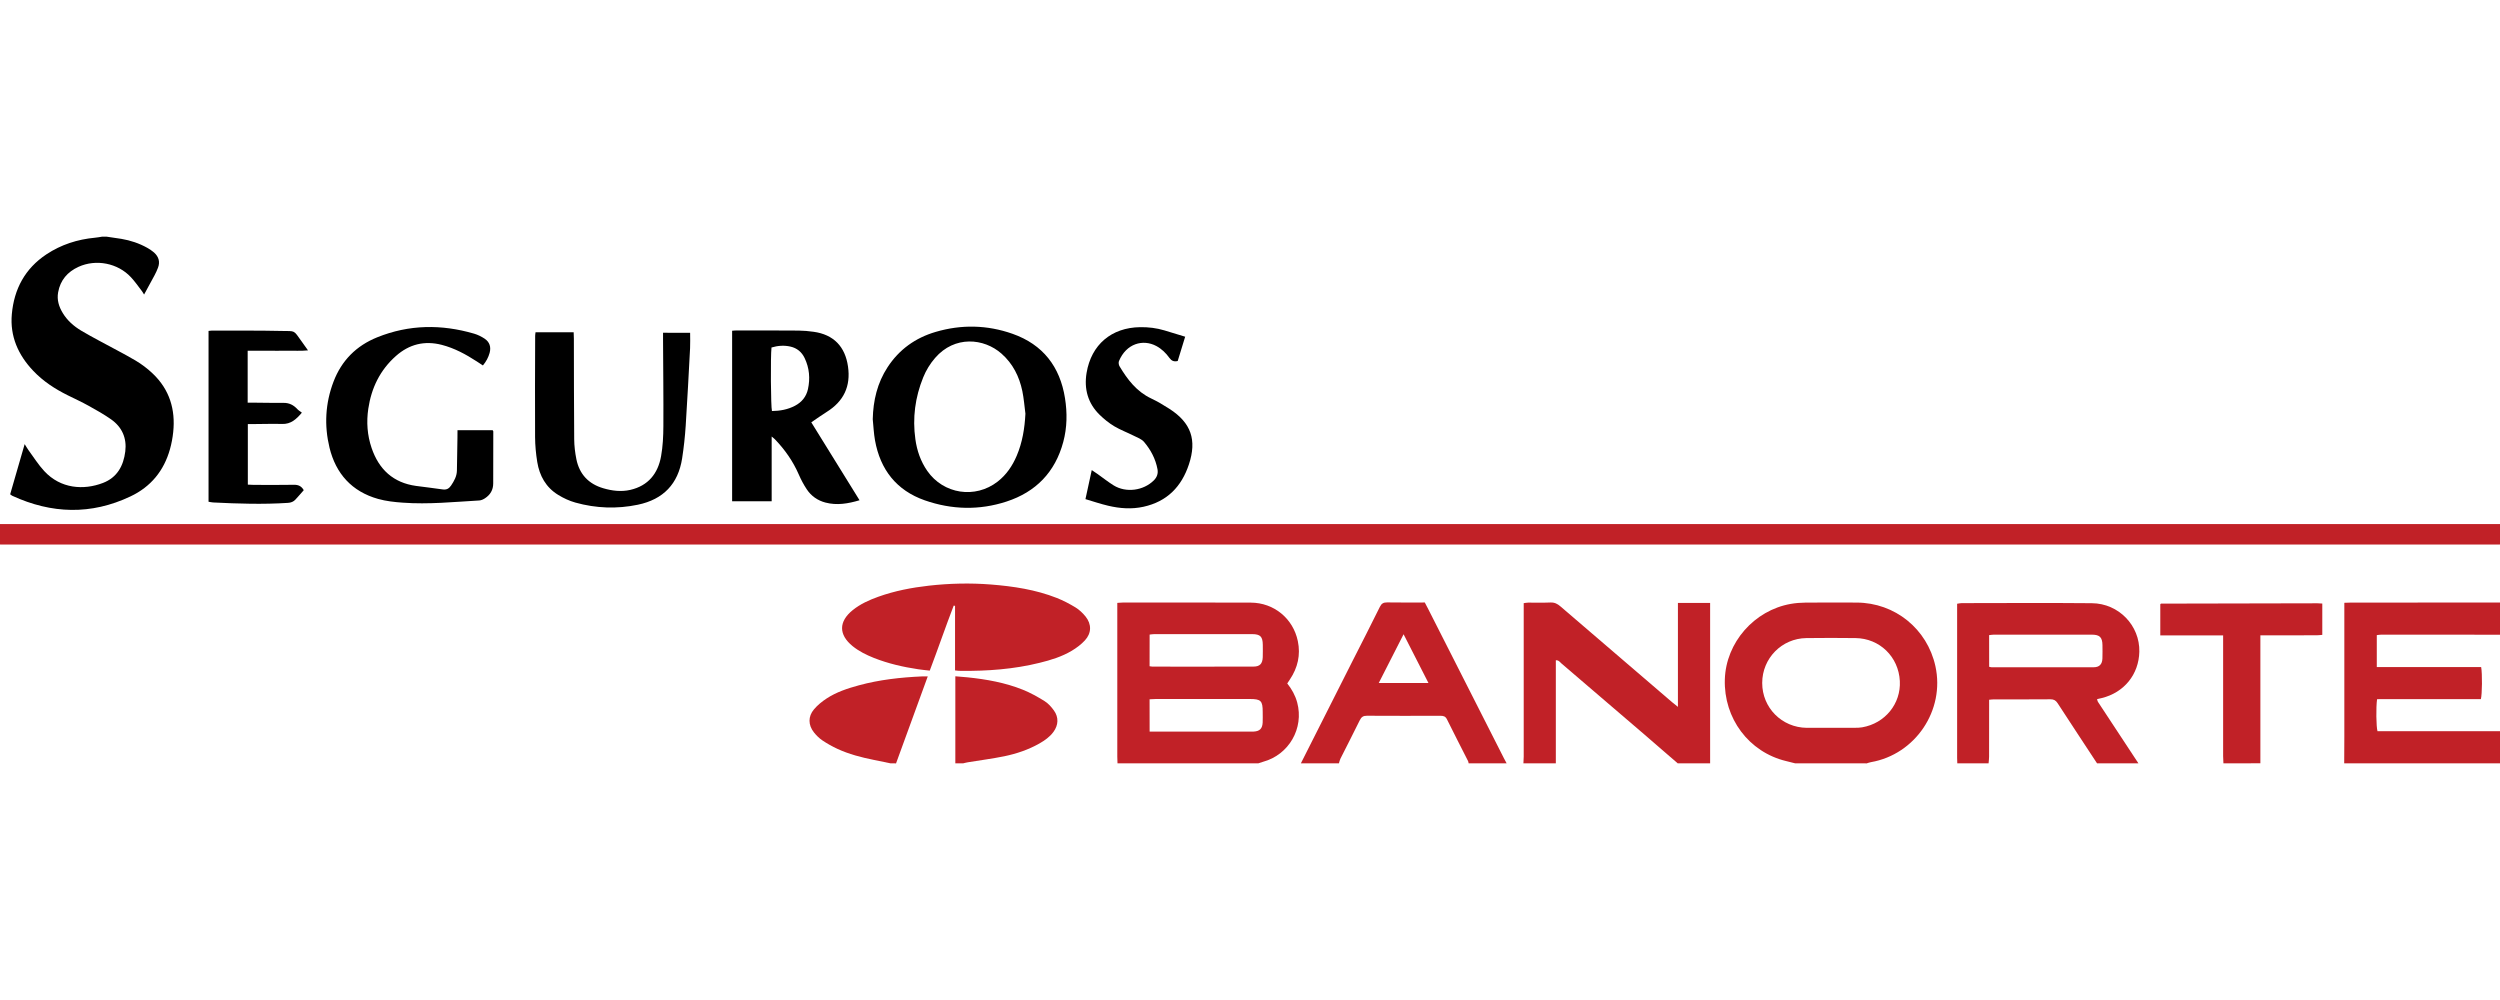
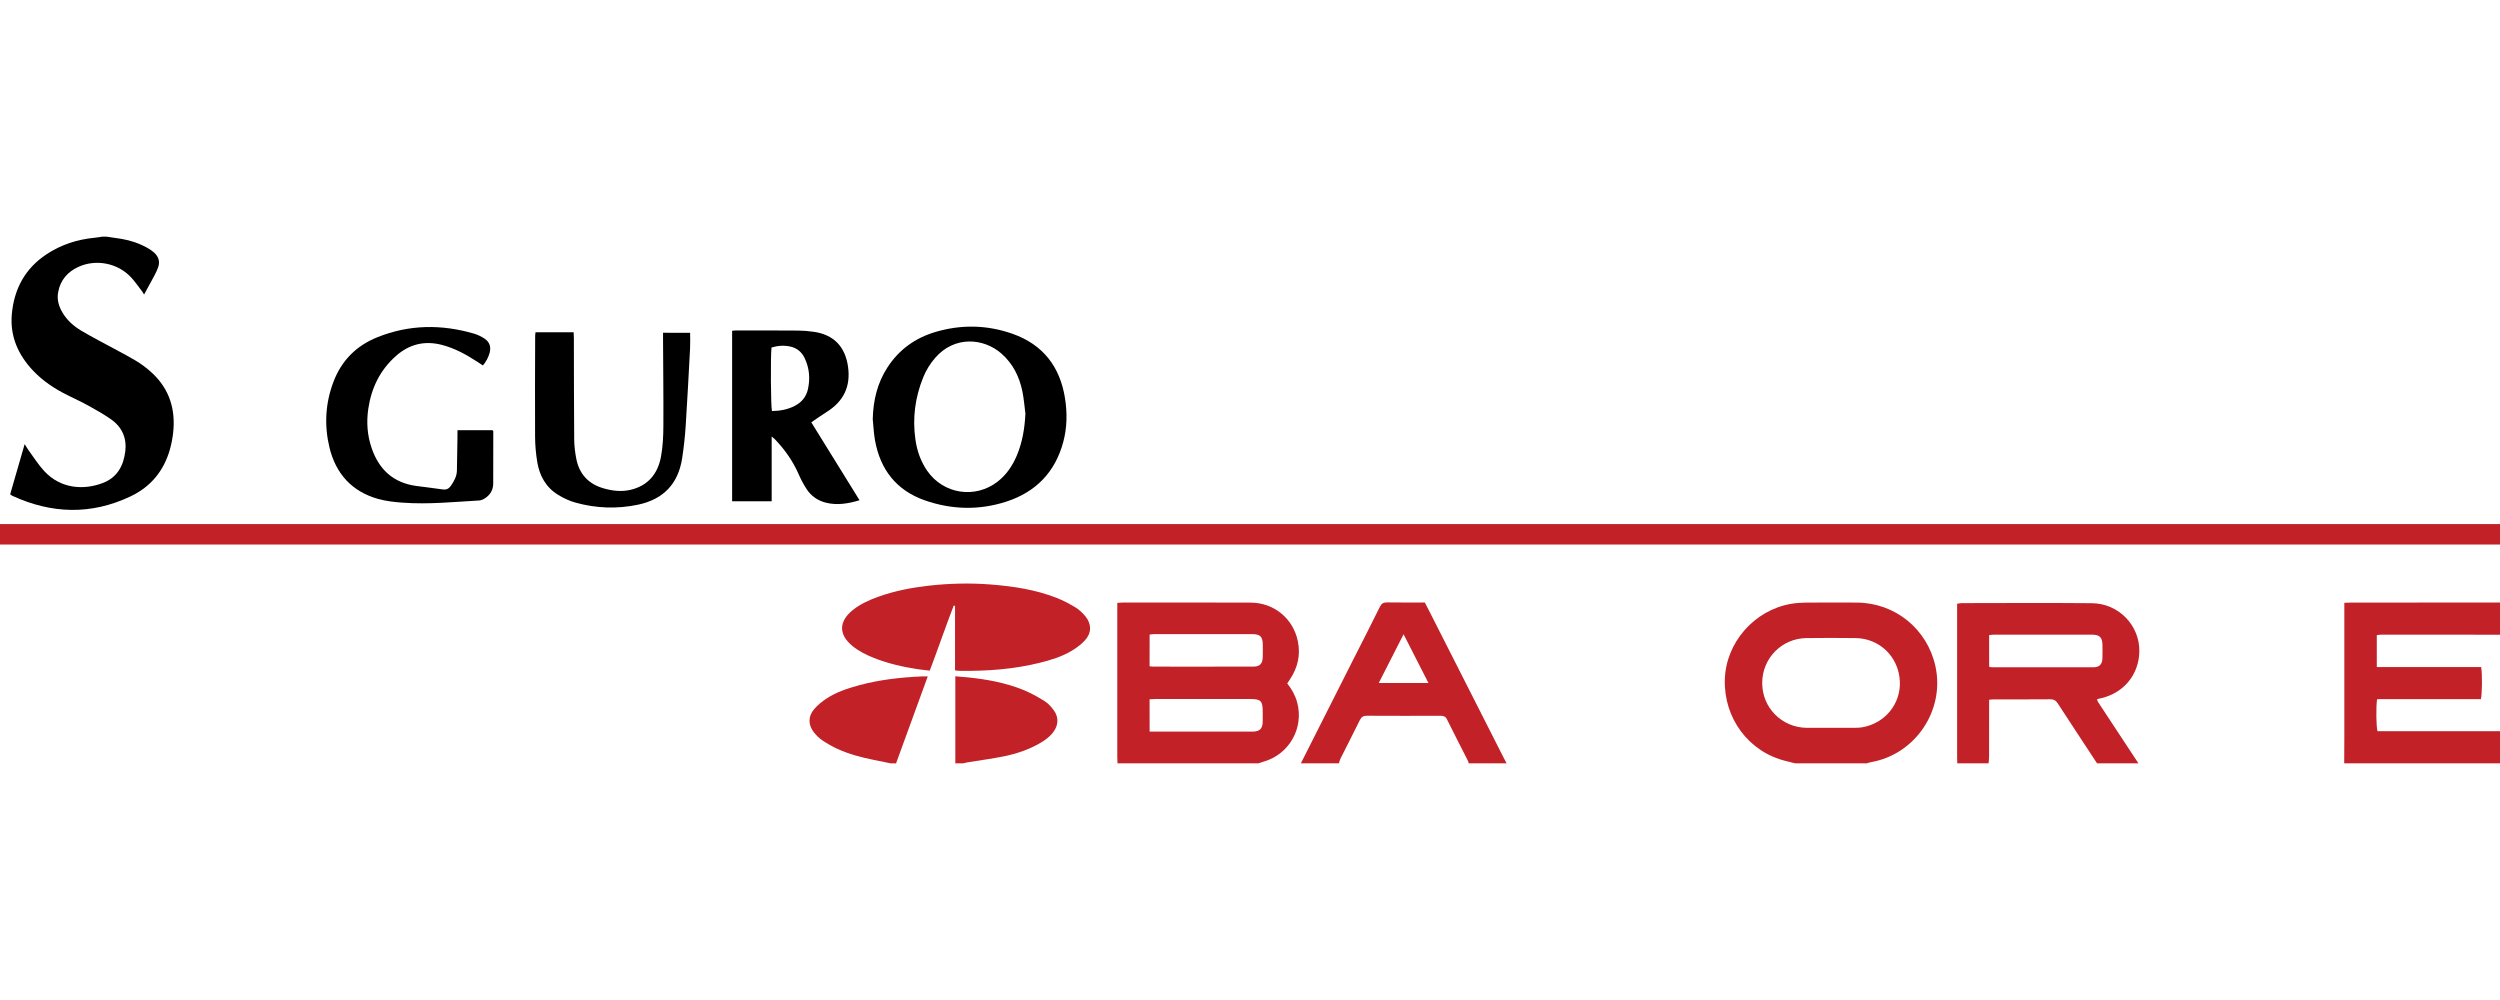
<svg xmlns="http://www.w3.org/2000/svg" version="1.1" id="Capa_1" x="0px" y="0px" width="60px" height="24px" viewBox="0 0 60 24" enable-background="new 0 0 60 24" xml:space="preserve">
  <g id="BANORTE">
    <g>
      <path fill="#C12127" d="M60.152,13.06c-0.053,0.003-0.107,0.008-0.16,0.008c-19.994,0-39.989,0-59.983,0    c-0.053,0-0.107-0.005-0.16-0.008c0-0.161,0-0.322,0-0.483c20.101,0,40.203,0,60.304,0    C60.152,12.738,60.152,12.899,60.152,13.06z" />
      <path d="M2.559,5.68c0.119,0.018,0.238,0.033,0.356,0.053c0.217,0.037,0.425,0.106,0.618,0.214    c0.058,0.033,0.115,0.07,0.165,0.114C3.808,6.16,3.846,6.283,3.792,6.425C3.769,6.487,3.74,6.548,3.709,6.607    C3.632,6.753,3.552,6.896,3.458,7.069C3.438,7.037,3.422,7.007,3.401,6.98C3.317,6.87,3.237,6.755,3.143,6.654    c-0.316-0.34-0.837-0.442-1.259-0.25C1.62,6.525,1.447,6.724,1.395,7.016c-0.033,0.182,0.019,0.345,0.112,0.498    c0.109,0.18,0.264,0.315,0.442,0.422c0.141,0.085,0.288,0.163,0.433,0.242C2.672,8.337,2.968,8.485,3.253,8.653    C3.402,8.741,3.543,8.849,3.668,8.968c0.401,0.382,0.546,0.86,0.489,1.402c-0.014,0.137-0.04,0.275-0.077,0.408    c-0.145,0.52-0.46,0.905-0.949,1.136c-0.946,0.449-1.893,0.419-2.836-0.015c-0.015-0.007-0.029-0.02-0.051-0.036    c0.114-0.393,0.227-0.784,0.348-1.204c0.041,0.065,0.064,0.107,0.092,0.145c0.124,0.169,0.236,0.349,0.378,0.502    c0.394,0.426,0.946,0.462,1.408,0.285c0.343-0.131,0.494-0.412,0.537-0.757c0.039-0.32-0.078-0.584-0.34-0.769    C2.496,9.945,2.312,9.841,2.129,9.74c-0.164-0.091-0.335-0.17-0.503-0.253C1.319,9.335,1.035,9.15,0.798,8.9    C0.436,8.519,0.236,8.07,0.284,7.539c0.054-0.602,0.316-1.093,0.829-1.434C1.467,5.87,1.859,5.745,2.28,5.705    c0.057-0.005,0.114-0.016,0.171-0.025C2.487,5.68,2.523,5.68,2.559,5.68z" />
      <path fill="#C12127" d="M26.82,18.32c-0.002-0.053-0.005-0.107-0.005-0.161c-0-1.171-0-2.342-0-3.513    c0-0.057,0-0.114,0-0.177c0.055-0.004,0.094-0.008,0.133-0.008c1.023-0,2.047-0.002,3.07,0.002    c0.556,0.002,1.017,0.38,1.13,0.924c0.069,0.331-0.002,0.639-0.19,0.919    c-0.02,0.03-0.039,0.059-0.064,0.097c0.11,0.137,0.193,0.288,0.239,0.458c0.166,0.62-0.2,1.254-0.82,1.422    c-0.038,0.01-0.075,0.024-0.113,0.037C29.074,18.32,27.947,18.32,26.82,18.32z M27.591,17.559    c0.068,0,0.121,0,0.174,0c0.738,0,1.476,0,2.213-0c0.036,0,0.072,0.001,0.107-0.001    c0.147-0.007,0.211-0.069,0.219-0.215c0.004-0.085,0.001-0.17,0.001-0.255c-0-0.27-0.042-0.312-0.31-0.312    c-0.751-0-1.502-0-2.254,0c-0.048,0-0.096,0.004-0.151,0.007    C27.591,17.041,27.591,17.289,27.591,17.559z M27.59,15.99c0.033,0.005,0.05,0.009,0.067,0.009    c0.809,0,1.619,0.002,2.428-0.001c0.152-0,0.215-0.07,0.221-0.225    c0.003-0.098,0.002-0.197,0.001-0.295c-0.002-0.199-0.058-0.258-0.255-0.259    c-0.782-0.001-1.565-0.001-2.347-0c-0.038,0-0.076,0.007-0.114,0.011    C27.59,15.49,27.59,15.735,27.59,15.99z" />
      <path fill="#C12127" d="M43.083,18.32c-0.073-0.018-0.146-0.038-0.219-0.055c-0.891-0.215-1.497-1.024-1.468-1.96    c0.027-0.883,0.704-1.658,1.585-1.812c0.114-0.02,0.231-0.029,0.346-0.03c0.411-0.004,0.822-0.003,1.234-0.001    c0.918,0.004,1.692,0.631,1.889,1.527c0.232,1.057-0.48,2.117-1.548,2.303    c-0.035,0.006-0.068,0.019-0.101,0.029C44.228,18.32,43.656,18.32,43.083,18.32z M43.939,17.468    c0.192,0,0.384,0.001,0.577-0.001c0.058-0,0.117-0.001,0.174-0.011c0.555-0.095,0.934-0.57,0.906-1.11    c-0.03-0.586-0.487-1.025-1.063-1.032c-0.393-0.005-0.787-0.005-1.18,0    c-0.592,0.008-1.059,0.486-1.06,1.076c-0.001,0.596,0.47,1.071,1.07,1.078    C43.554,17.469,43.747,17.468,43.939,17.468z" />
      <path fill="#C12127" d="M46.975,18.32c-0.001-0.045-0.004-0.089-0.004-0.134c-0-1.18-0-2.361-0-3.541    c0-0.049,0-0.097,0-0.155c0.042-0.006,0.076-0.015,0.11-0.015c1.042-0.001,2.084-0.008,3.125,0.002    c0.646,0.006,1.152,0.538,1.138,1.165c-0.013,0.545-0.365,0.979-0.901,1.111    c-0.034,0.009-0.069,0.016-0.113,0.026c0.007,0.025,0.009,0.047,0.019,0.063    c0.324,0.493,0.648,0.986,0.973,1.478c-0.331,0-0.662,0-0.993,0c-0.316-0.481-0.633-0.961-0.946-1.443    c-0.044-0.067-0.091-0.095-0.172-0.094c-0.451,0.004-0.901,0.002-1.352,0.002c-0.035,0-0.07,0.005-0.12,0.009    c0,0.058,0,0.111,0,0.163c0,0.402,0,0.803-0.001,1.204c-0,0.053-0.008,0.106-0.012,0.159    C47.476,18.32,47.225,18.32,46.975,18.32z M47.74,16.003c0.029,0.006,0.042,0.011,0.055,0.011    c0.818,0.001,1.636,0.002,2.454,0c0.135-0,0.204-0.072,0.209-0.209c0.004-0.107,0.002-0.215,0.001-0.322    c-0.002-0.185-0.066-0.251-0.25-0.251c-0.787-0.001-1.574-0.001-2.361,0c-0.034,0-0.068,0.007-0.109,0.011    C47.74,15.5,47.74,15.748,47.74,16.003z" />
-       <path fill="#C12127" d="M36.562,18.32c0.002-0.053,0.006-0.107,0.007-0.16c0-1.171,0-2.342,0-3.513    c0-0.053,0-0.107,0-0.171c0.039-0.005,0.073-0.013,0.106-0.013c0.179-0.001,0.358,0.005,0.536-0.003    c0.098-0.004,0.167,0.031,0.239,0.093c0.891,0.767,1.784,1.532,2.676,2.296c0.039,0.034,0.081,0.065,0.144,0.116    c0-0.846,0-1.665,0-2.494c0.263,0,0.51,0,0.773,0c0,1.286,0,2.568,0,3.849c-0.259,0-0.519,0-0.778,0    c-0.281-0.243-0.561-0.486-0.842-0.728c-0.648-0.556-1.297-1.112-1.946-1.667    c-0.037-0.032-0.067-0.084-0.137-0.078c0,0.828,0,1.65,0,2.473C37.081,18.32,36.821,18.32,36.562,18.32z" />
      <path fill="#C12127" d="M56.261,18.32c0.001-0.21,0.003-0.42,0.003-0.63c0-1.015,0-2.029,0-3.044    c0-0.053,0-0.107,0-0.179c0.058-0.002,0.11-0.005,0.161-0.005c1.189-0,2.378-0,3.567-0.001    c0.053,0,0.107-0.004,0.16-0.006c0,0.259,0,0.519,0,0.778c-1.001-0-2.002-0.001-3.003-0.001    c-0.034,0-0.069,0.007-0.106,0.011c0,0.256,0,0.503,0,0.767c0.842,0,1.675,0,2.505,0    c0.029,0.158,0.024,0.657-0.007,0.769c-0.411,0-0.826-0-1.24,0c-0.418,0-0.836-0.001-1.251,0.001    c-0.028,0.19-0.021,0.668,0.01,0.769c0.037,0,0.077,0,0.117,0c0.952,0,1.904,0,2.855-0    c0.04,0,0.08-0.005,0.12-0.007c0,0.259,0,0.519,0,0.778C58.855,18.32,57.558,18.32,56.261,18.32z" />
      <path fill="#C12127" d="M31.221,18.32c0.415-0.821,0.829-1.643,1.244-2.464c0.218-0.43,0.439-0.859,0.652-1.292    c0.04-0.081,0.087-0.107,0.175-0.106c0.299,0.005,0.598,0.002,0.903,0.002c0.029,0.055,0.056,0.105,0.082,0.157    c0.606,1.195,1.212,2.39,1.819,3.585c0.02,0.04,0.042,0.079,0.063,0.118c-0.304,0-0.608,0-0.912,0    c-0.004-0.017-0.005-0.035-0.012-0.051c-0.169-0.335-0.342-0.668-0.508-1.005    c-0.038-0.077-0.09-0.085-0.162-0.085c-0.586,0.001-1.172,0.003-1.757-0.001    c-0.09-0.001-0.135,0.029-0.174,0.109c-0.151,0.309-0.31,0.615-0.464,0.922    c-0.017,0.034-0.024,0.074-0.036,0.111C31.829,18.32,31.525,18.32,31.221,18.32z M34.283,16.392    c-0.202-0.395-0.393-0.77-0.597-1.17c-0.206,0.405-0.397,0.78-0.596,1.17    C33.494,16.392,33.873,16.392,34.283,16.392z" />
-       <path fill="#C12127" d="M53.362,18.32c-0.003-0.058-0.007-0.116-0.007-0.174c-0.001-0.903-0-1.806-0-2.709    c0-0.057,0-0.114,0-0.187c-0.51,0-1.004,0-1.508,0c0-0.259,0-0.502,0-0.748c0.001-0.001,0.004-0.005,0.007-0.008    c0.003-0.003,0.007-0.007,0.011-0.007c1.251-0.003,2.502-0.005,3.754-0.008c0.035-0,0.071,0.003,0.116,0.006    c0,0.247,0,0.491,0,0.752c-0.042,0.003-0.089,0.01-0.135,0.01c-0.398,0.001-0.796,0.001-1.193,0.001    c-0.048,0-0.095,0-0.158,0c0,1.036,0,2.053,0,3.071C53.953,18.32,53.657,18.32,53.362,18.32z" />
      <path fill="#C12127" d="M21.372,18.32c-0.134-0.028-0.268-0.056-0.403-0.083c-0.298-0.06-0.593-0.136-0.87-0.264    c-0.125-0.058-0.247-0.126-0.361-0.203c-0.076-0.051-0.146-0.12-0.203-0.192    c-0.14-0.176-0.144-0.382,0-0.553c0.085-0.101,0.192-0.188,0.302-0.26c0.237-0.156,0.506-0.244,0.778-0.318    c0.494-0.134,0.999-0.19,1.509-0.213c0.04-0.002,0.079-0,0.142-0    c-0.257,0.705-0.509,1.396-0.761,2.087C21.461,18.32,21.416,18.32,21.372,18.32z" />
      <path fill="#C12127" d="M22.928,18.32c0-0.692,0-1.384,0-2.089c0.108,0.009,0.2,0.016,0.292,0.025    c0.455,0.047,0.904,0.127,1.33,0.298c0.181,0.073,0.354,0.17,0.52,0.273c0.088,0.055,0.164,0.14,0.225,0.226    c0.117,0.163,0.107,0.349-0.011,0.511c-0.089,0.122-0.21,0.206-0.339,0.28    c-0.263,0.149-0.547,0.245-0.841,0.306c-0.288,0.059-0.581,0.096-0.872,0.144    c-0.039,0.006-0.078,0.017-0.116,0.026C23.054,18.32,22.991,18.32,22.928,18.32z" />
      <path d="M20.946,10.061c0.01-0.449,0.109-0.87,0.356-1.248c0.278-0.426,0.669-0.705,1.153-0.847    c0.618-0.182,1.238-0.169,1.845,0.045c0.729,0.257,1.14,0.788,1.26,1.546c0.056,0.352,0.051,0.705-0.042,1.051    c-0.194,0.723-0.657,1.199-1.361,1.429c-0.653,0.214-1.315,0.197-1.962-0.029    c-0.68-0.238-1.069-0.737-1.195-1.44C20.97,10.4,20.963,10.229,20.946,10.061z M24.61,9.929    c-0.024-0.181-0.037-0.365-0.074-0.543c-0.073-0.349-0.227-0.658-0.499-0.898    c-0.423-0.374-1.126-0.439-1.594,0.102c-0.121,0.14-0.217,0.296-0.286,0.467    c-0.194,0.478-0.26,0.974-0.188,1.485c0.038,0.273,0.126,0.53,0.285,0.759c0.389,0.56,1.152,0.676,1.69,0.257    c0.21-0.164,0.354-0.377,0.457-0.619C24.538,10.617,24.592,10.279,24.61,9.929z" />
      <path d="M18.52,10.476c0,0.538,0,1.042,0,1.554c-0.32,0-0.63,0-0.949,0c0-1.364,0-2.724,0-4.092    c0.039-0.003,0.073-0.008,0.108-0.007c0.496,0,0.992-0.001,1.488,0.003    c0.12,0.001,0.241,0.012,0.36,0.029c0.479,0.067,0.756,0.353,0.825,0.833    c0.069,0.478-0.105,0.837-0.512,1.091c-0.121,0.075-0.236,0.159-0.369,0.249c0.388,0.626,0.77,1.243,1.158,1.87    c-0.278,0.083-0.544,0.127-0.817,0.056c-0.188-0.049-0.343-0.157-0.45-0.319    c-0.074-0.111-0.137-0.23-0.19-0.352c-0.139-0.32-0.335-0.6-0.576-0.85    C18.58,10.525,18.562,10.512,18.52,10.476z M18.516,8.34c-0.025,0.217-0.017,1.425,0.011,1.525    c0.192-0.003,0.379-0.035,0.553-0.127c0.163-0.086,0.271-0.218,0.311-0.399c0.056-0.256,0.034-0.506-0.079-0.744    c-0.069-0.146-0.185-0.242-0.342-0.277C18.821,8.284,18.67,8.294,18.516,8.34z" />
      <path d="M10.98,10.324c0.296,0,0.572,0,0.843,0c0.008,0.015,0.016,0.022,0.016,0.03    c-0.001,0.416-0.003,0.832-0.002,1.247c0,0.158-0.07,0.274-0.198,0.358    c-0.04,0.026-0.089,0.049-0.135,0.052c-0.611,0.035-1.222,0.098-1.835,0.053    c-0.2-0.014-0.403-0.036-0.595-0.09c-0.629-0.177-1.014-0.605-1.166-1.23    c-0.129-0.532-0.101-1.066,0.096-1.583C8.197,8.654,8.55,8.298,9.054,8.095c0.764-0.308,1.541-0.316,2.325-0.087    c0.088,0.026,0.175,0.069,0.252,0.12c0.121,0.081,0.158,0.201,0.12,0.341    c-0.03,0.109-0.082,0.206-0.161,0.302c-0.051-0.033-0.098-0.065-0.146-0.096    c-0.264-0.171-0.537-0.32-0.844-0.399C10.185,8.17,9.821,8.262,9.503,8.543c-0.382,0.338-0.59,0.768-0.664,1.267    c-0.047,0.319-0.025,0.634,0.079,0.94c0.175,0.515,0.518,0.836,1.067,0.912    c0.212,0.03,0.426,0.051,0.638,0.084c0.094,0.014,0.153-0.019,0.203-0.093c0.073-0.109,0.137-0.222,0.14-0.357    c0.006-0.264,0.009-0.527,0.013-0.791C10.98,10.448,10.98,10.391,10.98,10.324z" />
      <path d="M16.563,7.988c0,0.136,0.005,0.252-0.001,0.367c-0.033,0.621-0.065,1.241-0.105,1.861    c-0.017,0.263-0.046,0.526-0.086,0.786c-0.095,0.61-0.45,0.983-1.061,1.111    c-0.502,0.105-1.006,0.087-1.5-0.051c-0.144-0.04-0.286-0.106-0.414-0.185    c-0.293-0.179-0.448-0.458-0.502-0.789c-0.032-0.198-0.051-0.4-0.052-0.6c-0.005-0.809,0-1.619,0.002-2.428    c0-0.026,0.005-0.052,0.009-0.086c0.303,0,0.601,0,0.915,0c0.002,0.051,0.005,0.102,0.005,0.154    c0.002,0.805,0.001,1.61,0.008,2.414c0.001,0.16,0.021,0.322,0.052,0.478c0.073,0.36,0.291,0.594,0.646,0.698    c0.214,0.063,0.431,0.089,0.649,0.039c0.429-0.099,0.664-0.392,0.738-0.809c0.042-0.236,0.054-0.48,0.055-0.721    c0.004-0.693-0.005-1.386-0.008-2.079c-0-0.048,0-0.097,0-0.162C16.139,7.987,16.354,7.987,16.563,7.988z" />
-       <path d="M5.005,7.942c0.034-0.003,0.051-0.007,0.069-0.007C5.638,7.936,6.201,7.93,6.764,7.943    C7.096,7.95,7.036,7.911,7.242,8.198c0.046,0.065,0.092,0.13,0.15,0.211c-0.174,0.017-0.332,0.006-0.49,0.008    C6.745,8.42,6.589,8.418,6.433,8.418c-0.16,0-0.32,0-0.489,0c0,0.417,0,0.822,0,1.246    c0.05,0,0.101-0,0.153,0c0.237,0.002,0.473,0.007,0.71,0.005c0.136-0.001,0.24,0.053,0.329,0.15    c0.03,0.032,0.07,0.055,0.109,0.085c-0.136,0.161-0.266,0.277-0.473,0.271    c-0.214-0.006-0.429,0.001-0.643,0.002c-0.057,0-0.115,0-0.181,0c0,0.485,0,0.961,0,1.454    c0.044,0.002,0.091,0.006,0.138,0.006c0.322,0.001,0.644,0.004,0.966-0.002    c0.105-0.002,0.181,0.029,0.238,0.129c-0.065,0.074-0.131,0.152-0.201,0.227    c-0.047,0.051-0.107,0.074-0.179,0.078c-0.599,0.039-1.198,0.02-1.796-0.01    c-0.035-0.002-0.07-0.011-0.109-0.017C5.005,10.675,5.005,9.313,5.005,7.942z" />
-       <path d="M26.051,11.979c0.052-0.243,0.1-0.46,0.151-0.697c0.057,0.038,0.1,0.066,0.142,0.096    c0.128,0.09,0.25,0.189,0.383,0.271c0.298,0.184,0.714,0.128,0.964-0.119c0.076-0.075,0.108-0.165,0.089-0.268    c-0.046-0.248-0.162-0.466-0.322-0.655c-0.059-0.07-0.162-0.107-0.249-0.15    c-0.155-0.078-0.32-0.139-0.469-0.228c-0.125-0.075-0.242-0.17-0.347-0.272    c-0.284-0.277-0.379-0.622-0.315-1.008c0.113-0.678,0.597-1.087,1.284-1.097c0.198-0.003,0.393,0.02,0.583,0.077    c0.162,0.048,0.323,0.099,0.499,0.152c-0.062,0.201-0.12,0.391-0.179,0.583    c-0.09,0.023-0.148-0.004-0.199-0.074c-0.084-0.117-0.186-0.217-0.315-0.286    c-0.321-0.171-0.721-0.059-0.896,0.362c-0.014,0.035-0.006,0.092,0.014,0.125c0.19,0.318,0.41,0.607,0.759,0.772    c0.153,0.072,0.3,0.16,0.443,0.252c0.516,0.335,0.656,0.742,0.464,1.327c-0.177,0.538-0.525,0.895-1.09,1.02    c-0.285,0.063-0.57,0.042-0.851-0.025C26.415,12.095,26.242,12.036,26.051,11.979z" />
      <path fill="#C12127" d="M22.921,16.09c0-0.526,0-1.038,0-1.549c-0.011-0.002-0.021-0.004-0.032-0.007    c-0.197,0.513-0.375,1.033-0.575,1.561c-0.094-0.011-0.186-0.019-0.277-0.033c-0.363-0.054-0.72-0.136-1.062-0.271    c-0.183-0.073-0.36-0.16-0.514-0.285c-0.336-0.274-0.335-0.589,0.003-0.862c0.183-0.148,0.395-0.243,0.615-0.322    c0.393-0.141,0.801-0.219,1.215-0.266c0.494-0.055,0.99-0.067,1.486-0.028c0.541,0.043,1.075,0.123,1.583,0.323    c0.157,0.062,0.309,0.142,0.453,0.23c0.089,0.055,0.17,0.133,0.237,0.215c0.148,0.184,0.146,0.399-0.015,0.573    c-0.089,0.097-0.2,0.18-0.313,0.248c-0.239,0.143-0.505,0.225-0.775,0.291    c-0.621,0.154-1.252,0.199-1.889,0.193C23.021,16.103,22.982,16.096,22.921,16.09z" />
    </g>
  </g>
</svg>